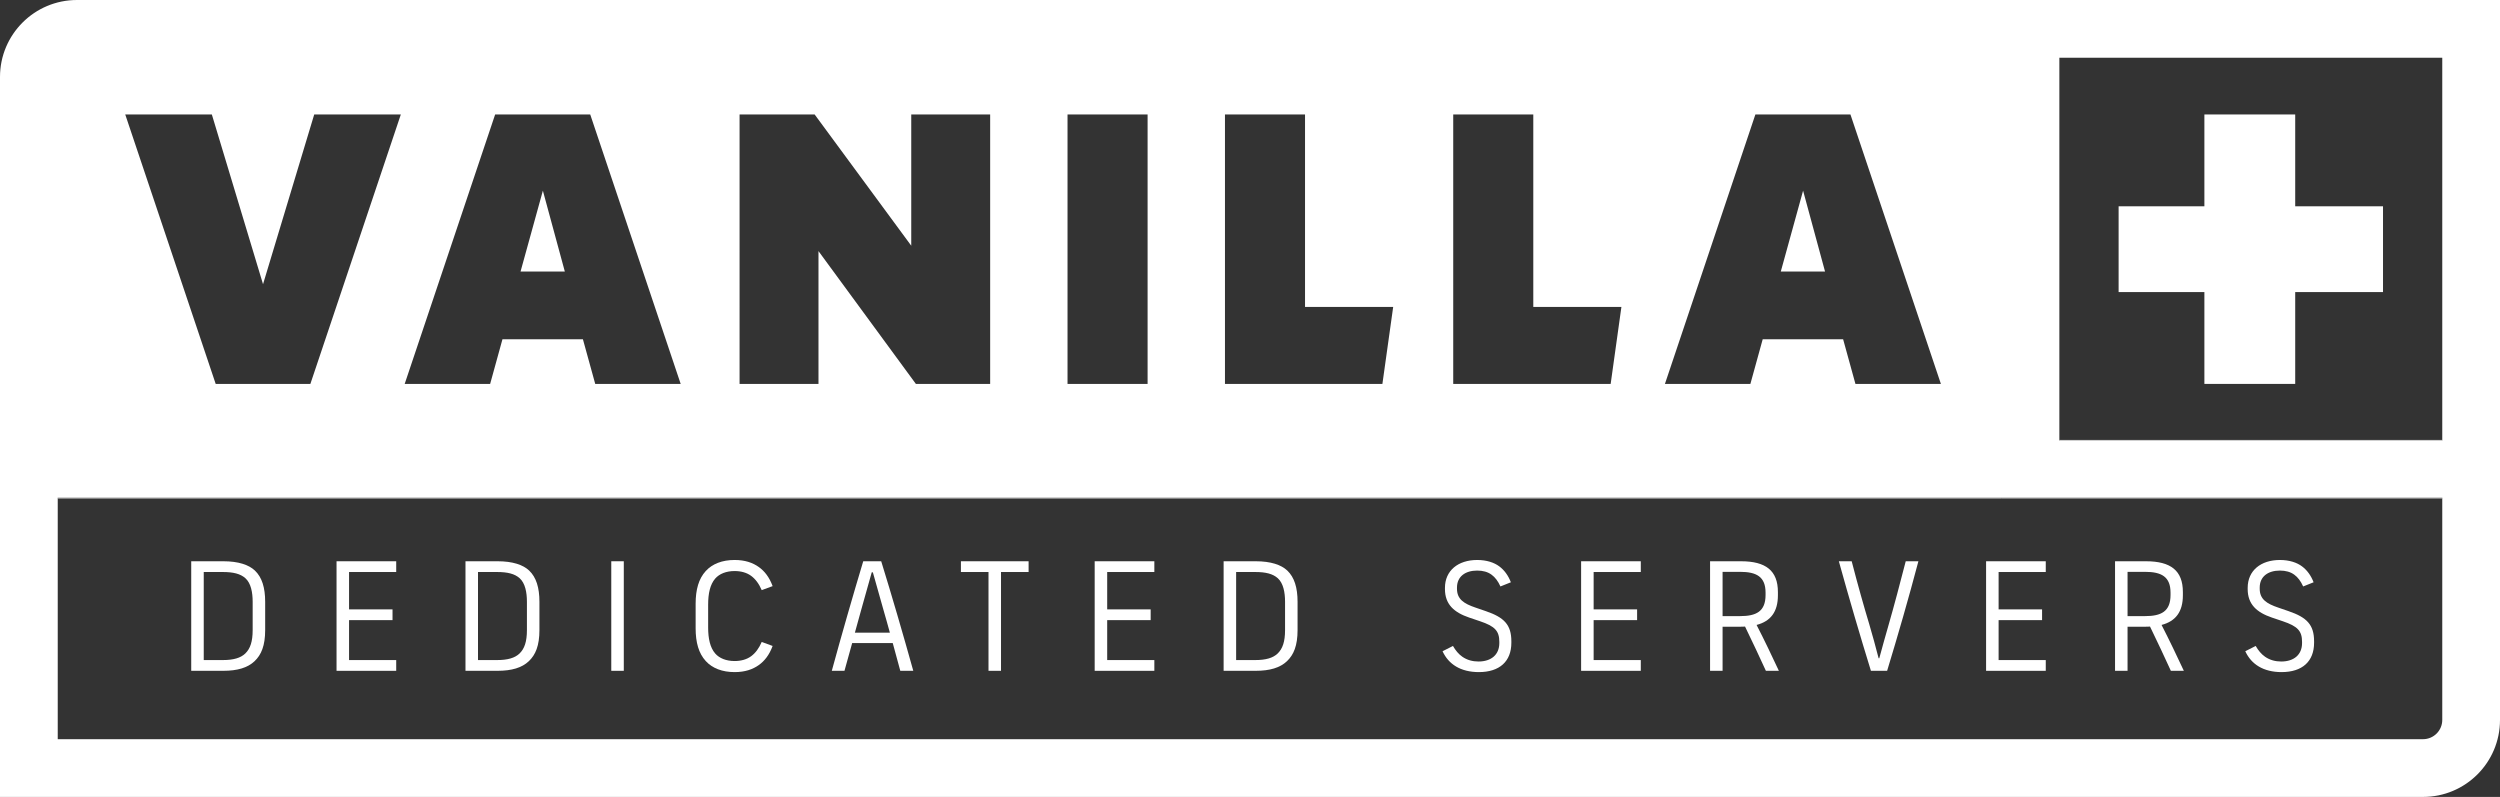
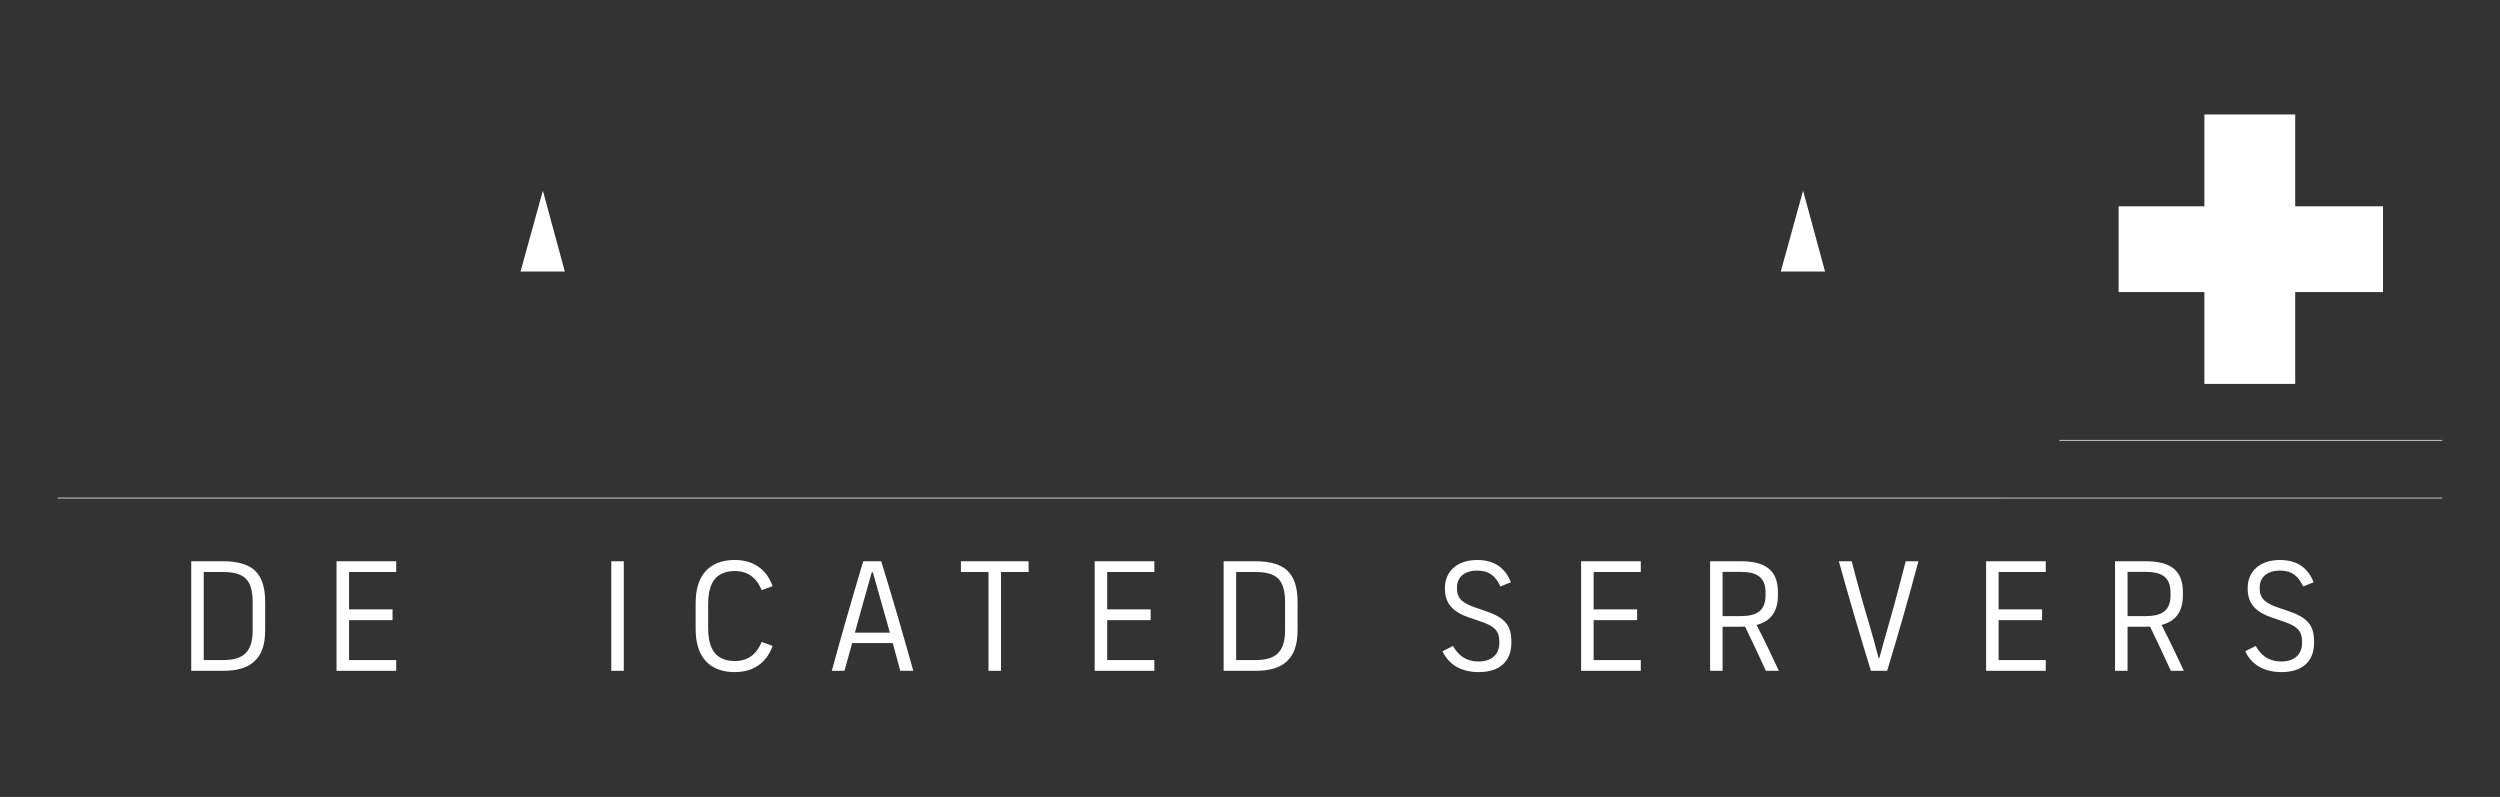
<svg xmlns="http://www.w3.org/2000/svg" id="Layer_2" data-name="Layer 2" viewBox="0 0 779.37 248.44">
  <rect x="0" y="0" width="779.37" height="248.44" fill="#333333" stroke="none" />
  <g id="Layer_2-2" data-name="Layer 2">
    <g>
      <path d="M169.24,59.44l-6.96,25.2h13.8l-6.84-25.2ZM169.24,59.44l-6.96,25.2h13.8l-6.84-25.2ZM169.24,59.44l-6.96,25.2h13.8l-6.84-25.2ZM169.24,59.44l-6.96,25.2h13.8l-6.84-25.2ZM169.24,59.44l-6.96,25.2h13.8l-6.84-25.2ZM562.11,59.44l-6.95,25.2h13.79l-6.84-25.2ZM562.11,59.44l-6.95,25.2h13.79l-6.84-25.2ZM169.24,59.44l-6.96,25.2h13.8l-6.84-25.2ZM18,155.15v.22h606v-.22H18ZM562.11,59.44l-6.95,25.2h13.79l-6.84-25.2ZM169.24,59.44l-6.96,25.2h13.8l-6.84-25.2ZM169.24,59.44l-6.96,25.2h13.8l-6.84-25.2ZM169.24,59.44l-6.96,25.2h13.8l-6.84-25.2ZM169.24,59.44l-6.96,25.2h13.8l-6.84-25.2ZM169.24,59.44l-6.96,25.2h13.8l-6.84-25.2ZM169.24,59.44l-6.96,25.2h13.8l-6.84-25.2ZM169.24,59.44l-6.96,25.2h13.8l-6.84-25.2Z" style="fill: #fff; stroke-width: 0px;" />
-       <path d="M24,0C10.75,0,0,10.74,0,24v224.44h755.37c13.26,0,24-10.74,24-24V0H24ZM642,18h119.37v119.37h-119.37V18ZM547.24,35.68h29.63l28.2,84h-26.64l-3.84-13.92h-25.07l-3.84,13.92h-26.64l28.2-84ZM453.04,35.68h24.96v60h27.47l-3.35,24h-49.08V35.68ZM381.88,35.68h24.96v60h27.48l-3.36,24h-49.08V35.68ZM332.8,35.68h24.96v84h-24.96V35.68ZM230.56,35.68h23.4l30.12,40.92v-40.92h24.6v84h-23.16l-30.36-41.4v41.4h-24.6V35.68ZM154.36,35.68h29.64l28.2,84h-26.64l-3.84-13.92h-25.08l-3.84,13.92h-26.64l28.2-84ZM66.04,35.68l15.96,52.92,15.96-52.92h27l-28.2,84h-29.52l-28.2-84h27ZM761.37,224.44c0,3.31-2.69,6-6,6H18v-75.29h743.37v69.29Z" style="fill: #fff; stroke-width: 0px;" />
      <g>
        <path d="M624,155.15v.22h137.37v-.22h-137.37Z" style="fill: #fff; stroke-width: 0px;" />
        <path d="M742.898,91.053h-27.37v28.628h-28.313v-28.628h-26.741v-26.741h26.741v-28.628h28.313v28.628h27.37v26.741Z" style="fill: #fff; stroke-width: 0px;" />
      </g>
      <path d="M642,137.15v.22h119.37v-.22h-119.37Z" style="fill: #fff; stroke-width: 0px;" />
      <g>
        <path d="M59.615,174.971h10.001c4.7,0,7.95,1.101,9.851,2.9,2.2,2.101,3.2,5.301,3.2,9.751v8.8c0,4.851-1.2,7.701-3.301,9.701-2.149,2.05-5.35,3-9.75,3h-10.001v-34.152ZM69.466,205.773c3.301,0,5.551-.649,7.001-2.05,1.55-1.5,2.3-3.7,2.3-7.301v-8.8c0-3.001-.55-5.801-2.25-7.351-1.551-1.4-3.801-1.95-7.051-1.95h-5.95v27.451h5.95Z" style="fill: #fff; stroke-width: 0px;" />
        <path d="M104.915,174.971h18.602v3.351h-14.701v11.65h13.551v3.351h-13.551v12.45h14.701v3.351h-18.602v-34.152Z" style="fill: #fff; stroke-width: 0px;" />
-         <path d="M145.114,174.971h10.001c4.7,0,7.95,1.101,9.851,2.9,2.2,2.101,3.2,5.301,3.2,9.751v8.8c0,4.851-1.2,7.701-3.301,9.701-2.149,2.05-5.35,3-9.75,3h-10.001v-34.152ZM154.965,205.773c3.301,0,5.551-.649,7.001-2.05,1.55-1.5,2.3-3.7,2.3-7.301v-8.8c0-3.001-.55-5.801-2.25-7.351-1.551-1.4-3.801-1.95-7.051-1.95h-5.95v27.451h5.95Z" style="fill: #fff; stroke-width: 0px;" />
        <path d="M190.564,174.971h3.9v34.152h-3.9v-34.152Z" style="fill: #fff; stroke-width: 0px;" />
        <path d="M220.013,206.074c-2.2-2.4-3.15-5.801-3.15-10.201v-7.65c0-4.4.95-7.801,3.15-10.2,2.051-2.25,5.15-3.45,9.001-3.45,3.25,0,5.65.85,7.55,2.2,1.751,1.25,3.251,3.1,4.301,5.95l-3.4,1.25c-.85-2-2-3.5-3.3-4.45-1.351-1-3.15-1.5-5.15-1.5-2.601,0-4.751.85-6.051,2.35-1.6,1.851-2.2,4.65-2.2,8.15v7.051c0,3.5.601,6.301,2.2,8.15,1.3,1.5,3.45,2.351,6.051,2.351,2,0,3.8-.5,5.15-1.5,1.3-.95,2.45-2.45,3.3-4.451l3.4,1.251c-1.05,2.85-2.55,4.7-4.301,5.95-1.899,1.35-4.3,2.2-7.55,2.2-3.851,0-6.95-1.2-9.001-3.45Z" style="fill: #fff; stroke-width: 0px;" />
        <path d="M278.313,200.473h-12.65c-.851,3-1.65,5.9-2.4,8.65h-3.95c3.15-11.551,6.5-23.151,9.801-34.152h5.601c3.399,11.001,6.75,22.502,10,34.152h-4.05l-2.351-8.65ZM277.413,197.223c-.649-2.45-1.35-4.801-2-7.101-1-3.45-2.25-7.9-3.3-11.701h-.35c-1.101,4.001-2.4,8.451-3.301,11.751l-1.95,7.051h10.9Z" style="fill: #fff; stroke-width: 0px;" />
        <path d="M308.164,178.322h-8.601v-3.351h21.101v3.351h-8.601v30.802h-3.899v-30.802Z" style="fill: #fff; stroke-width: 0px;" />
        <path d="M341.263,174.971h18.602v3.351h-14.701v11.65h13.551v3.351h-13.551v12.45h14.701v3.351h-18.602v-34.152Z" style="fill: #fff; stroke-width: 0px;" />
        <path d="M381.462,174.971h10.001c4.7,0,7.95,1.101,9.851,2.9,2.2,2.101,3.2,5.301,3.2,9.751v8.8c0,4.851-1.2,7.701-3.301,9.701-2.149,2.05-5.35,3-9.75,3h-10.001v-34.152ZM391.312,205.773c3.301,0,5.551-.649,7.001-2.05,1.55-1.5,2.3-3.7,2.3-7.301v-8.8c0-3.001-.55-5.801-2.25-7.351-1.551-1.4-3.801-1.95-7.051-1.95h-5.95v27.451h5.95Z" style="fill: #fff; stroke-width: 0px;" />
        <path d="M453.911,207.774c-1.851-1.101-3.25-2.7-4.2-4.751l3.25-1.649c.8,1.399,1.75,2.55,2.9,3.35,1.5,1.05,3.25,1.5,5.05,1.5,4,0,6.501-2.15,6.501-5.75v-.351c0-3.45-1.4-4.899-6.001-6.45l-3.4-1.149c-4.7-1.601-7.55-4.101-7.55-8.901v-.35c0-5.4,4.1-8.7,10.051-8.7,2.95,0,5.3.8,6.9,2,1.55,1.149,2.8,2.85,3.6,4.95l-3.25,1.3c-.75-1.65-1.65-2.85-2.75-3.65-1.2-.899-2.75-1.3-4.5-1.3-3.7,0-6.301,1.851-6.301,5.301v.35c0,3.25,2.101,4.65,5.801,5.9l3.2,1.1c5.7,1.95,7.95,4.251,7.95,9.401v.449c0,5.801-3.65,9.151-10.15,9.151-2.751,0-5.2-.601-7.101-1.75Z" style="fill: #fff; stroke-width: 0px;" />
        <path d="M492.91,174.971h18.602v3.351h-14.701v11.65h13.551v3.351h-13.551v12.45h14.701v3.351h-18.602v-34.152Z" style="fill: #fff; stroke-width: 0px;" />
        <path d="M550.512,209.124c-1.95-4.25-4.301-9.301-6.501-13.801-.399.05-.899.05-1.35.05h-5.65v13.751h-3.9v-34.152h9.65c7.701,0,11.501,2.9,11.501,9.601v1c0,5.15-2.25,8.101-6.65,9.251,2.4,4.65,4.8,9.7,6.95,14.301h-4.05ZM550.411,185.472v-.7c0-5-2.85-6.5-7.95-6.5h-5.45v13.801h5.45c5.051,0,7.95-1.45,7.95-6.601Z" style="fill: #fff; stroke-width: 0px;" />
        <path d="M573.26,174.971h4c1.9,7.351,3.851,14.251,5.5,19.701.9,2.95,2.051,7.301,2.9,10.551h.2c.9-3.2,2-7.4,2.95-10.551,1.7-5.9,3.55-12.9,5.3-19.701h3.951c-3.051,11.551-6.4,23.151-9.751,34.152h-5.051c-3.399-11.001-6.8-22.602-10-34.152Z" style="fill: #fff; stroke-width: 0px;" />
        <path d="M619.16,174.971h18.602v3.351h-14.701v11.65h13.551v3.351h-13.551v12.45h14.701v3.351h-18.602v-34.152Z" style="fill: #fff; stroke-width: 0px;" />
        <path d="M676.761,209.124c-1.95-4.25-4.301-9.301-6.501-13.801-.399.05-.899.05-1.35.05h-5.65v13.751h-3.9v-34.152h9.65c7.701,0,11.501,2.9,11.501,9.601v1c0,5.15-2.25,8.101-6.65,9.251,2.4,4.65,4.801,9.7,6.95,14.301h-4.05ZM676.66,185.472v-.7c0-5-2.85-6.5-7.95-6.5h-5.45v13.801h5.45c5.051,0,7.95-1.45,7.95-6.601Z" style="fill: #fff; stroke-width: 0px;" />
        <path d="M704.159,207.774c-1.851-1.101-3.25-2.7-4.2-4.751l3.25-1.649c.8,1.399,1.75,2.55,2.9,3.35,1.5,1.05,3.25,1.5,5.05,1.5,4,0,6.501-2.15,6.501-5.75v-.351c0-3.45-1.4-4.899-6.001-6.45l-3.4-1.149c-4.7-1.601-7.55-4.101-7.55-8.901v-.35c0-5.4,4.1-8.7,10.051-8.7,2.95,0,5.3.8,6.9,2,1.55,1.149,2.8,2.85,3.6,4.95l-3.25,1.3c-.75-1.65-1.65-2.85-2.75-3.65-1.2-.899-2.75-1.3-4.5-1.3-3.7,0-6.301,1.851-6.301,5.301v.35c0,3.25,2.101,4.65,5.801,5.9l3.2,1.1c5.7,1.95,7.95,4.251,7.95,9.401v.449c0,5.801-3.65,9.151-10.15,9.151-2.751,0-5.2-.601-7.101-1.75Z" style="fill: #fff; stroke-width: 0px;" />
      </g>
    </g>
  </g>
</svg>